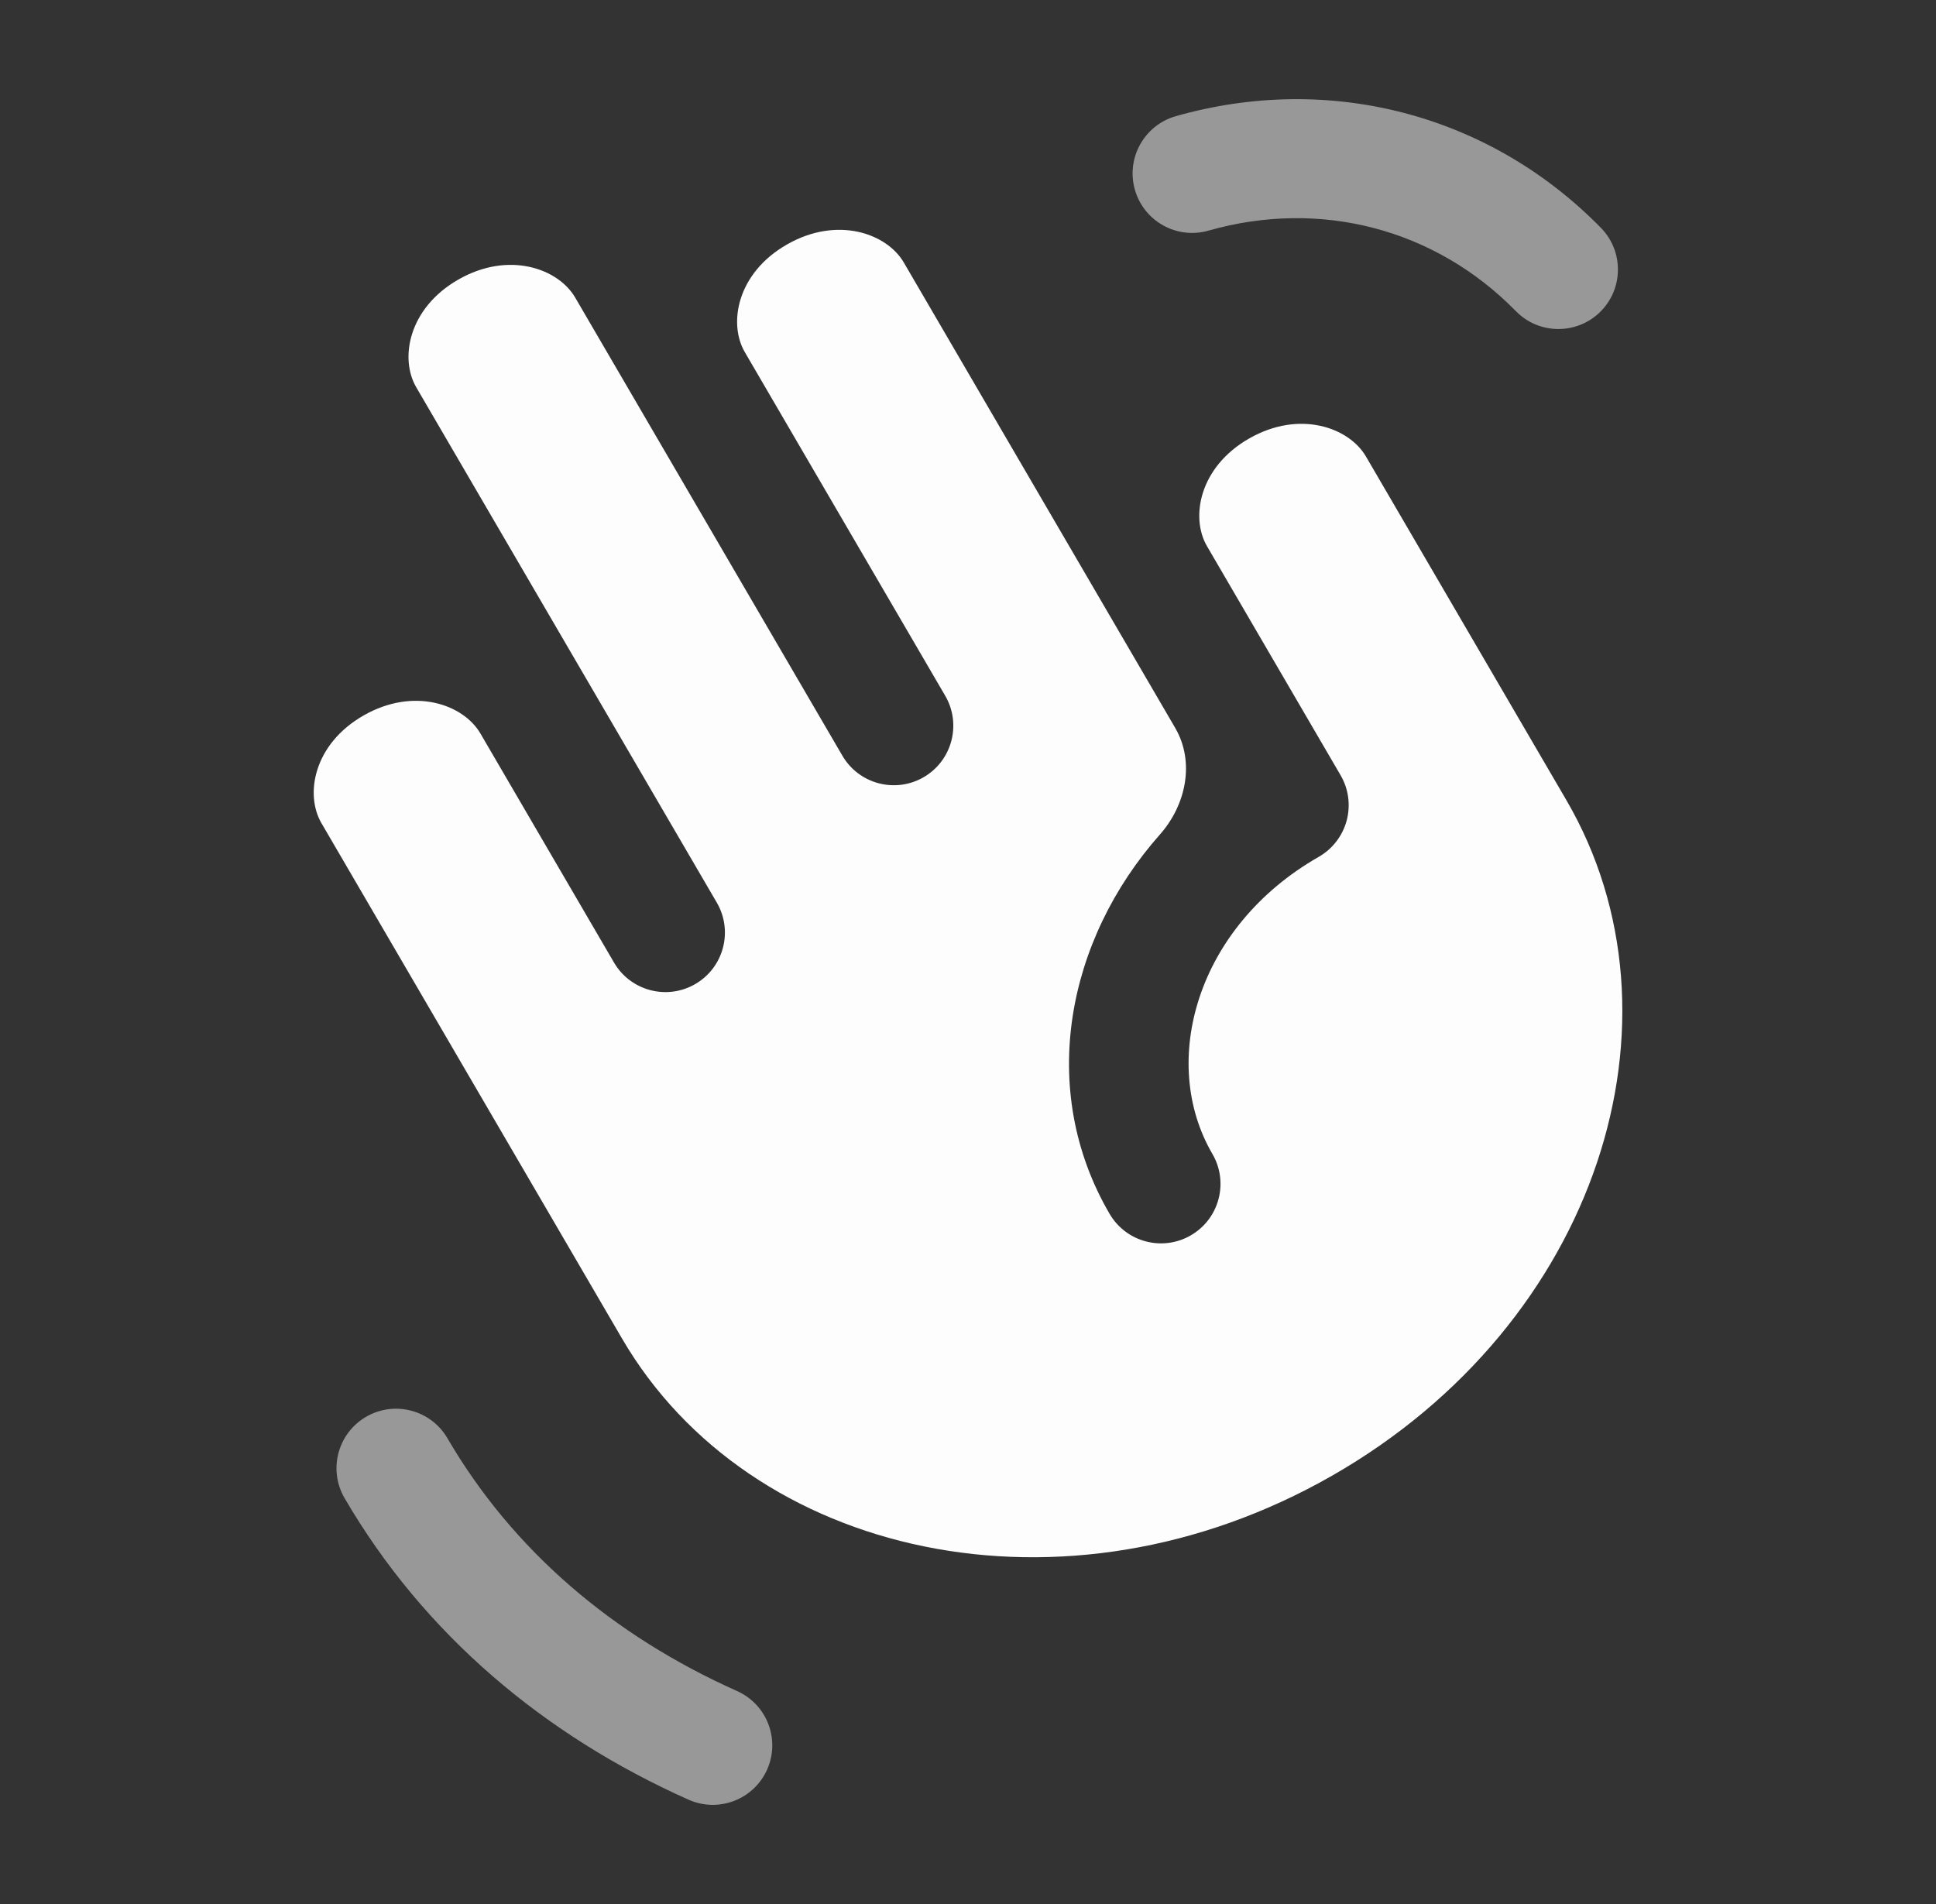
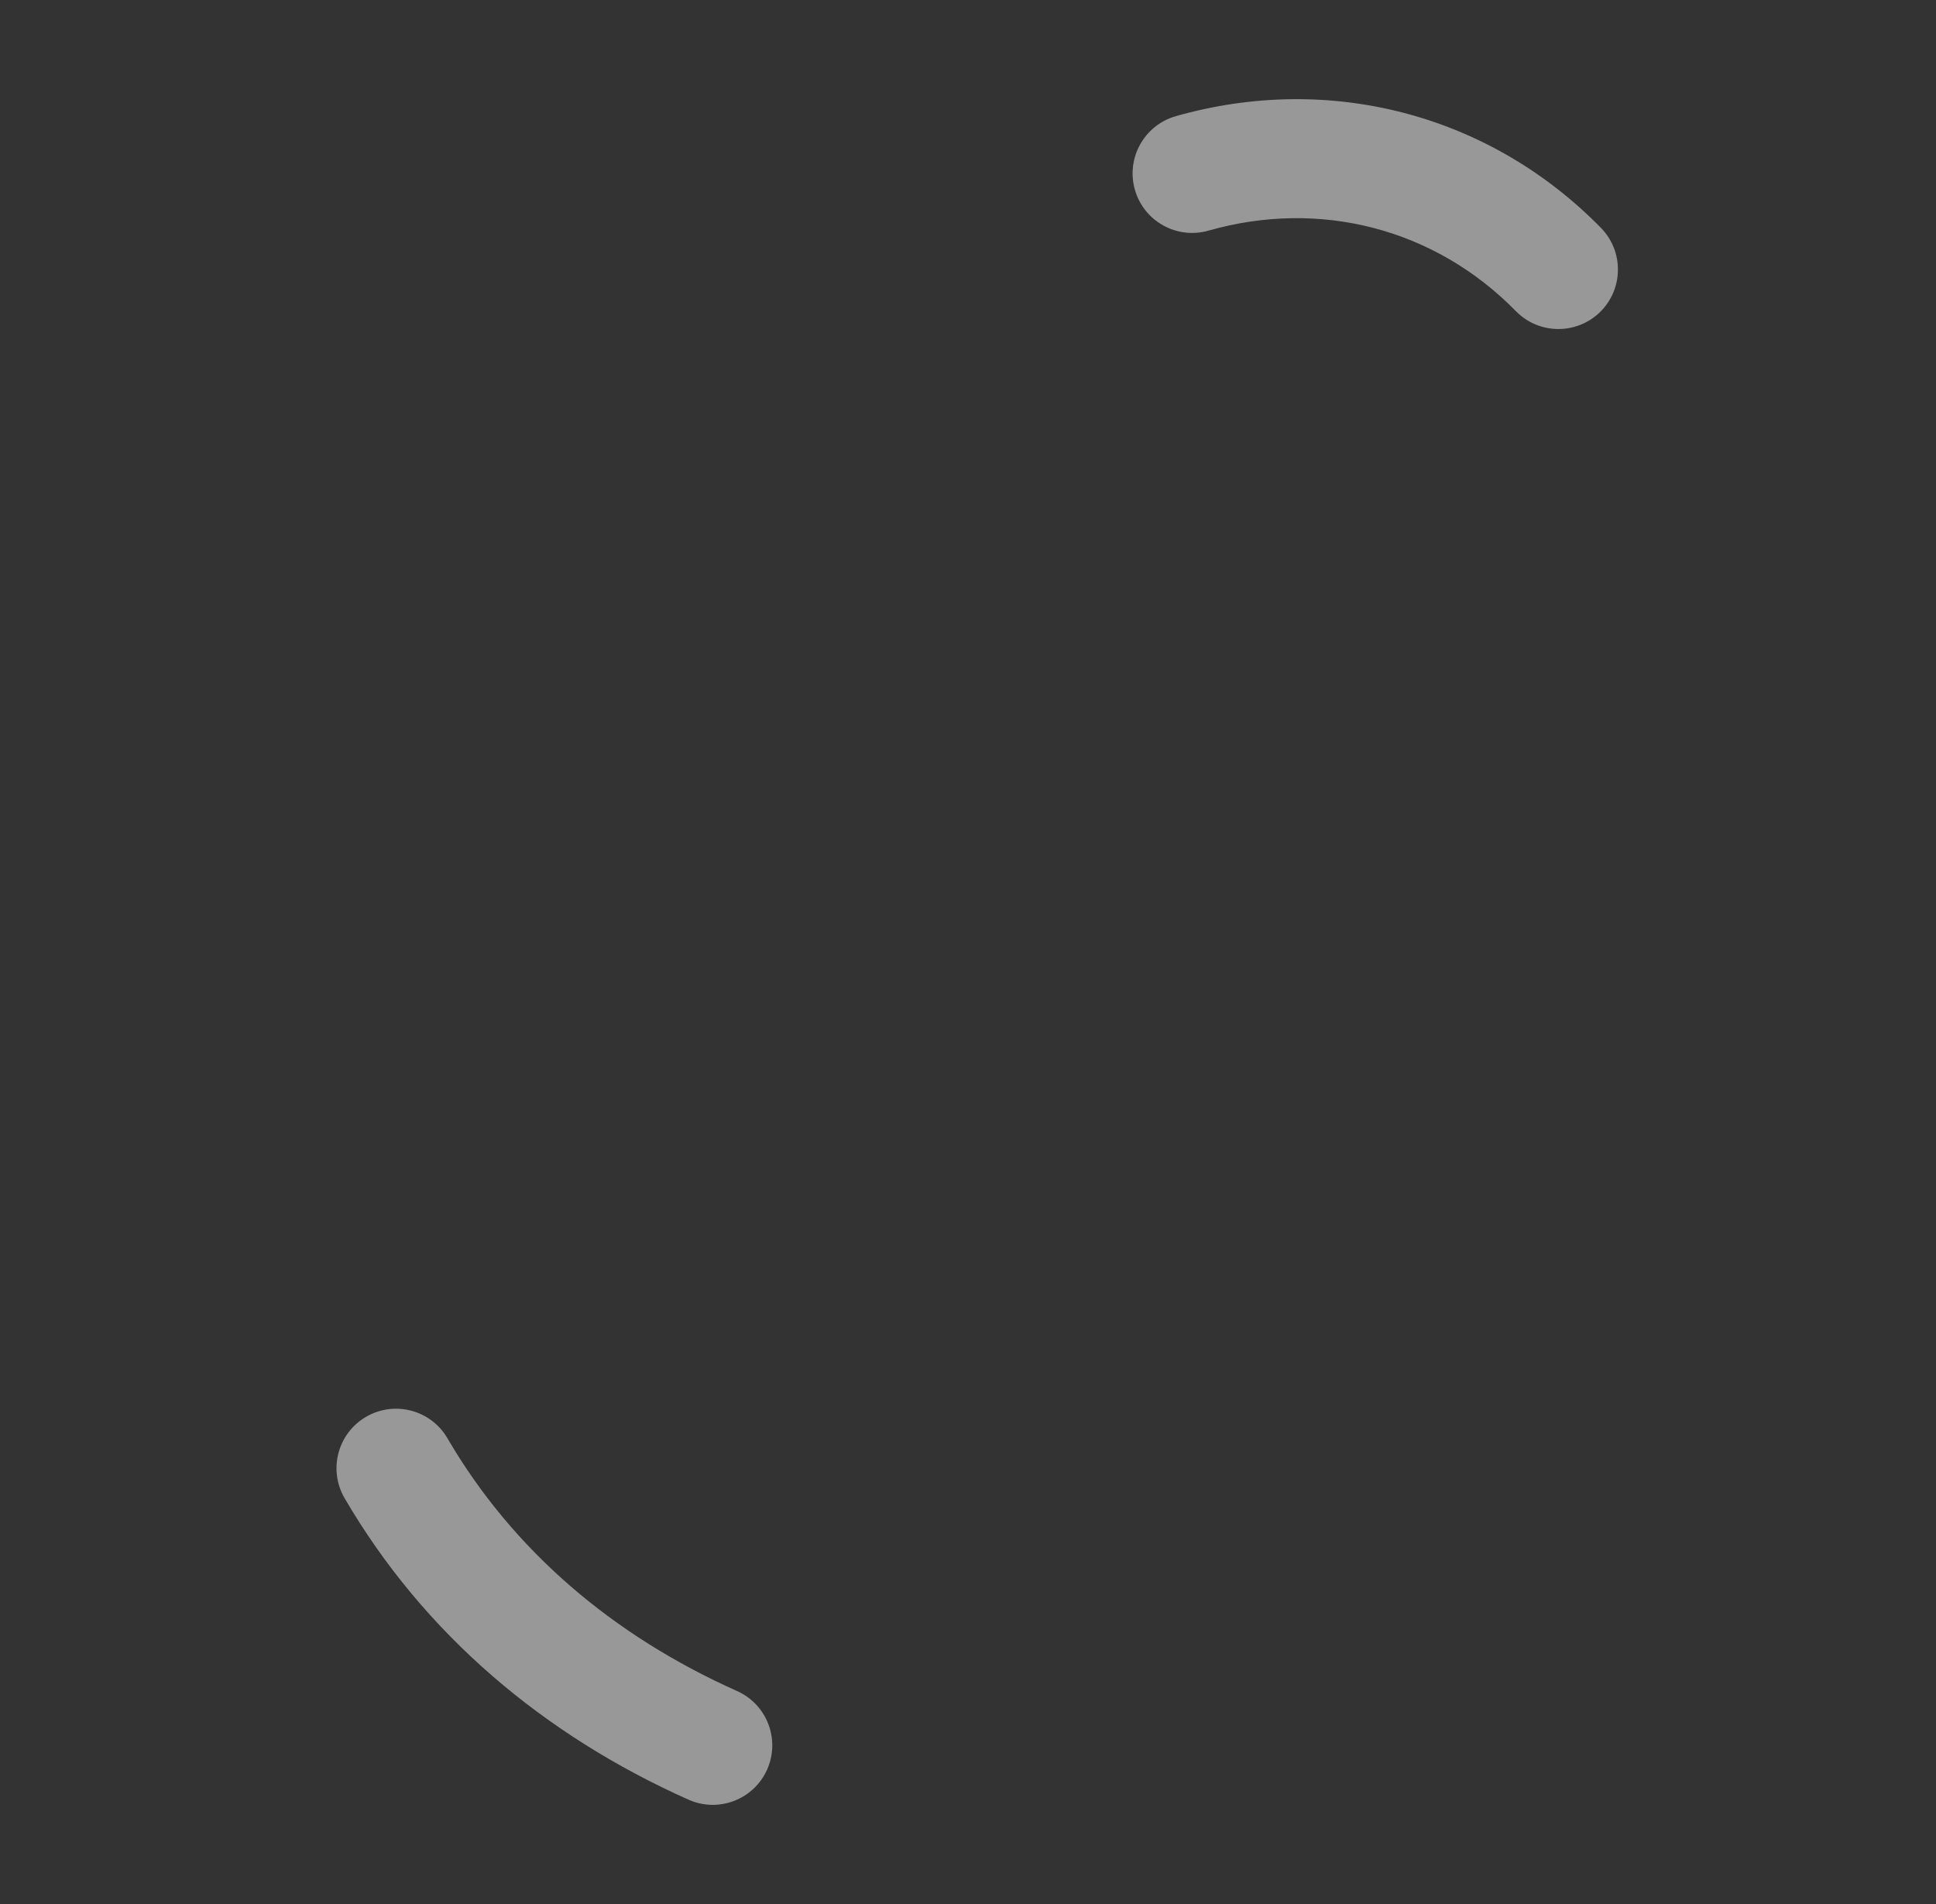
<svg xmlns="http://www.w3.org/2000/svg" width="61" height="60" viewBox="0 0 61 60" fill="none">
  <rect x="0" y="0" width="61" height="60" fill="#333333" stroke="none" />
-   <path fill-rule="evenodd" clip-rule="evenodd" d="M28.477 8.272C27.941 7.354 26.382 6.798 24.798 7.703C23.219 8.605 22.942 10.195 23.468 11.097L29.782 21.925C30.303 22.819 30.001 23.967 29.107 24.489C28.212 25.011 27.064 24.708 26.542 23.814L18.123 9.377C17.588 8.459 16.029 7.902 14.444 8.808C12.866 9.71 12.588 11.3 13.114 12.202L22.585 28.443C23.107 29.338 22.805 30.486 21.91 31.008C21.016 31.529 19.868 31.227 19.346 30.332L15.137 23.114C14.601 22.196 13.042 21.64 11.458 22.545C9.879 23.447 9.602 25.037 10.128 25.939L19.599 42.181C23.621 49.078 33.547 51.317 41.965 46.506C50.376 41.699 53.366 32.095 49.353 25.213L43.039 14.386C42.504 13.468 40.944 12.911 39.36 13.817C37.782 14.719 37.504 16.309 38.03 17.211L42.239 24.429C42.492 24.861 42.56 25.376 42.431 25.859C42.301 26.342 41.984 26.753 41.55 27.002C37.694 29.205 36.512 33.467 38.2 36.362C38.722 37.256 38.42 38.404 37.525 38.926C36.631 39.448 35.483 39.145 34.961 38.251C32.679 34.338 33.601 29.626 36.548 26.296C37.372 25.365 37.654 24.011 37.028 22.937L28.477 8.272Z" fill="#FDFDFD" />
  <g opacity="0.5">
    <path fill-rule="evenodd" clip-rule="evenodd" d="M11.533 44.648C12.428 44.126 13.576 44.428 14.098 45.323C16.165 48.868 19.325 51.548 23.222 53.288C24.168 53.71 24.592 54.819 24.17 55.764C23.748 56.71 22.639 57.134 21.694 56.712C17.165 54.691 13.366 51.512 10.858 47.212C10.336 46.317 10.639 45.169 11.533 44.648Z" fill="#FDFDFD" />
    <path fill-rule="evenodd" clip-rule="evenodd" d="M47.763 9.805C45.228 7.216 41.614 6.261 38.075 7.268C37.079 7.552 36.042 6.974 35.758 5.978C35.475 4.982 36.053 3.945 37.048 3.661C41.894 2.283 46.935 3.599 50.443 7.181C51.167 7.921 51.155 9.108 50.415 9.833C49.675 10.557 48.488 10.545 47.763 9.805Z" fill="#FDFDFD" />
  </g>
</svg>